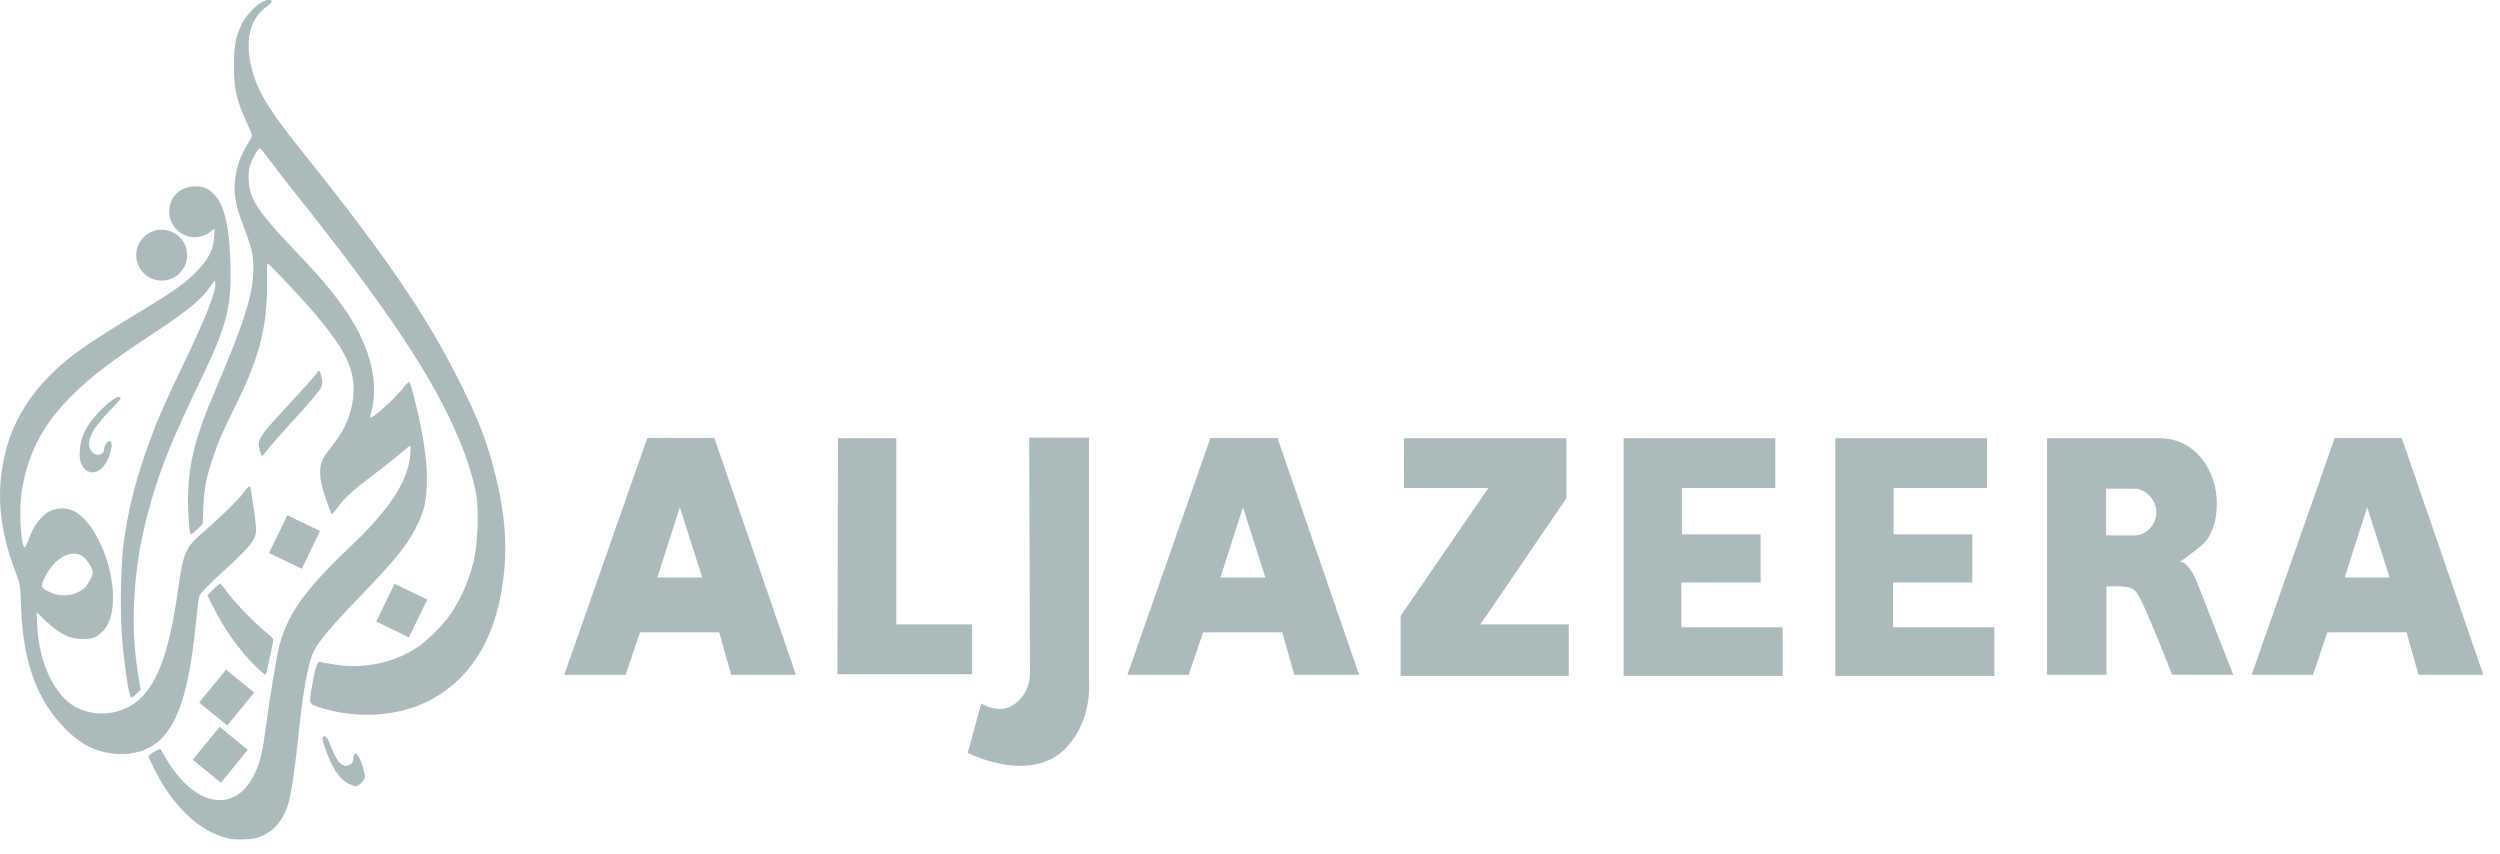
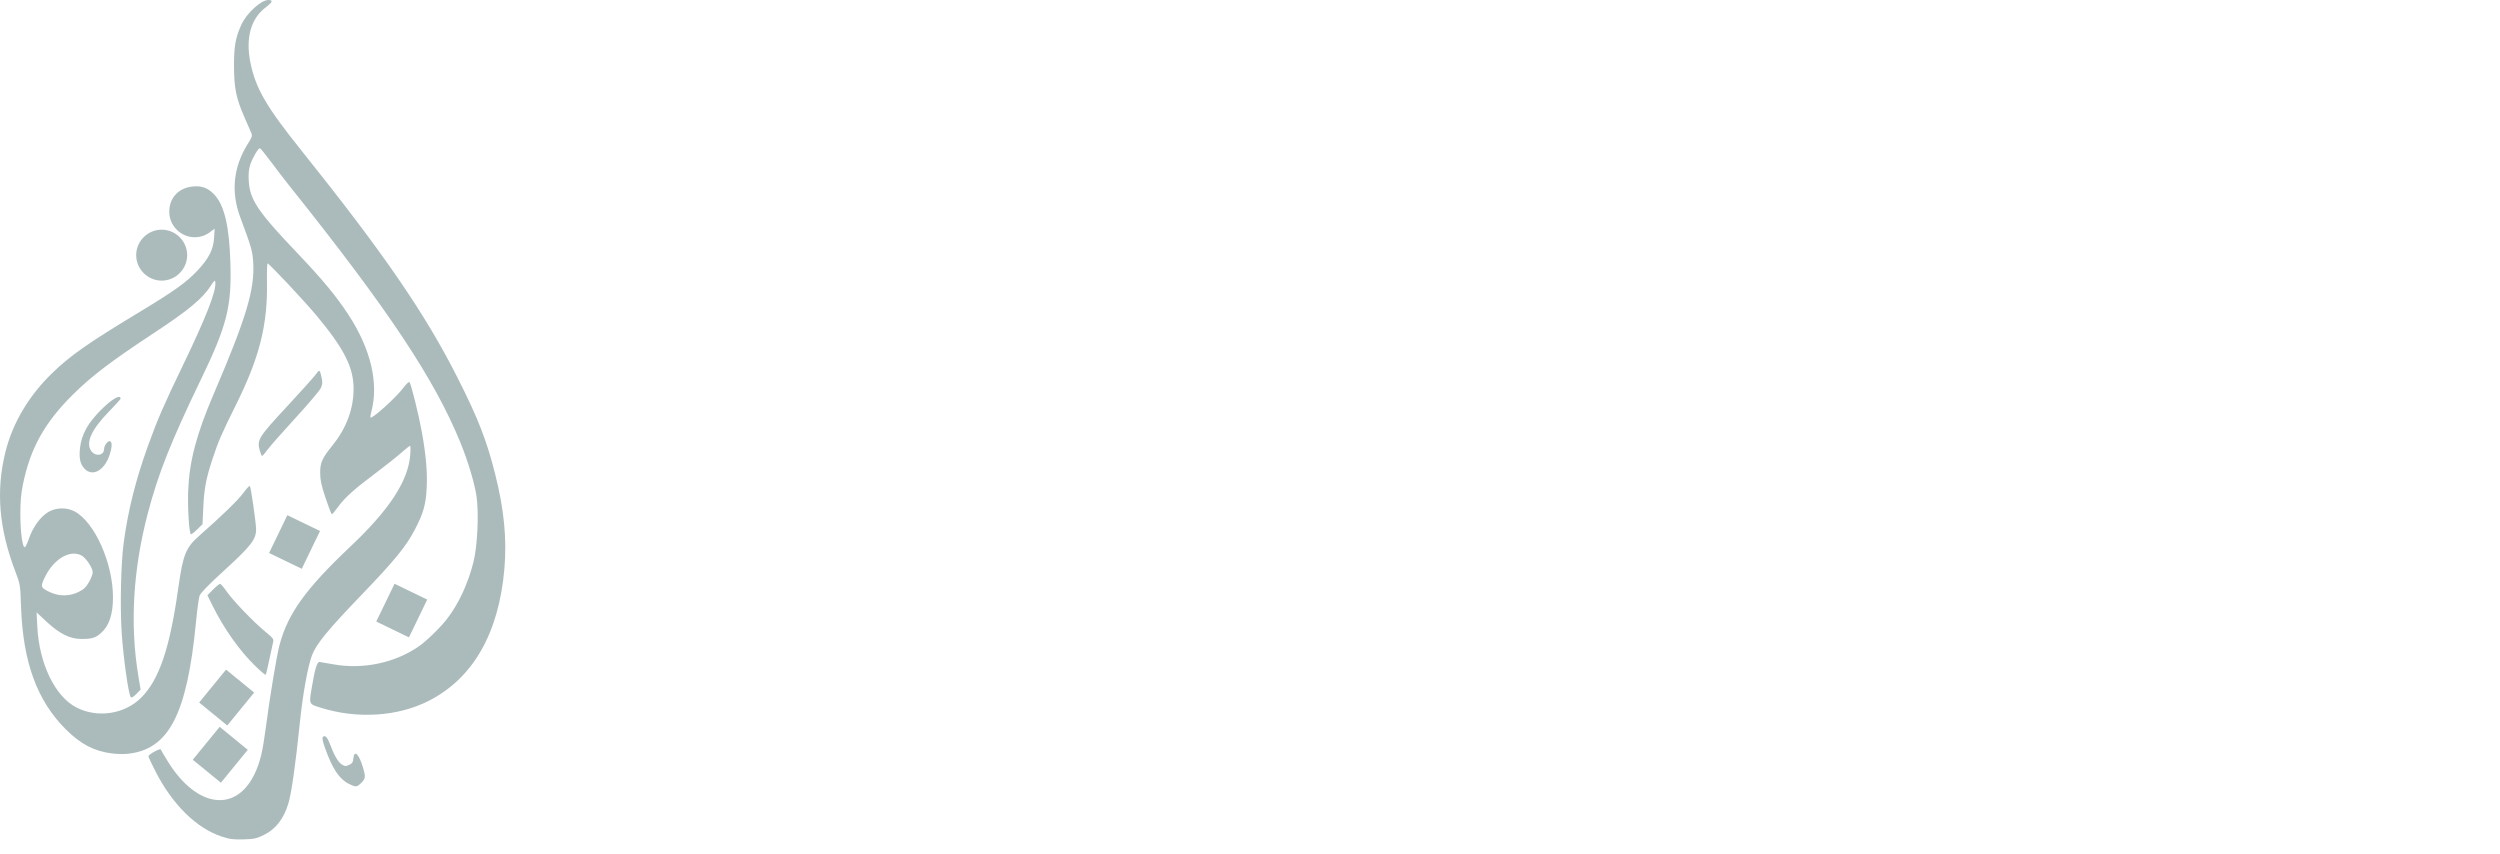
<svg xmlns="http://www.w3.org/2000/svg" width="120" height="41" viewBox="0 0 120 41" fill="none">
  <path d="M10.643 40.155C9.432 39.756 8.282 38.626 7.467 37.034C7.279 36.666 7.125 36.338 7.125 36.305C7.125 36.211 7.692 35.899 7.719 35.978C7.731 36.015 7.892 36.286 8.075 36.58C9.454 38.786 11.341 39.029 12.236 37.115C12.486 36.578 12.606 36.083 12.75 34.987C12.957 33.417 13.275 31.495 13.418 30.957C13.817 29.451 14.674 28.262 16.818 26.235C18.684 24.472 19.584 23.1 19.689 21.855C19.71 21.605 19.707 21.4 19.683 21.4C19.658 21.4 19.456 21.56 19.233 21.756C19.01 21.953 18.489 22.366 18.076 22.675C17.017 23.468 16.559 23.877 16.245 24.308C16.096 24.514 15.954 24.683 15.93 24.683C15.905 24.683 15.77 24.334 15.628 23.907C15.425 23.297 15.369 23.042 15.368 22.706C15.366 22.204 15.455 22.004 15.967 21.369C16.63 20.545 16.971 19.628 16.972 18.664C16.973 17.637 16.521 16.744 15.205 15.161C14.618 14.456 12.919 12.645 12.844 12.645C12.82 12.645 12.807 13.049 12.815 13.542C12.85 15.591 12.457 17.155 11.34 19.404C10.628 20.84 10.477 21.186 10.193 22.051C9.893 22.962 9.798 23.464 9.758 24.359L9.722 25.16L9.458 25.419C9.313 25.561 9.179 25.662 9.16 25.643C9.075 25.558 9 24.335 9.032 23.558C9.09 22.126 9.428 20.845 10.259 18.907C11.83 15.24 12.237 13.879 12.153 12.578C12.118 12.039 12.069 11.871 11.531 10.426C11.072 9.194 11.202 7.992 11.915 6.871C12.095 6.587 12.117 6.516 12.063 6.385C12.028 6.3 11.889 5.981 11.753 5.674C11.338 4.733 11.235 4.243 11.232 3.192C11.229 2.217 11.301 1.806 11.589 1.178C11.838 0.633 12.531 0 12.878 0C13.124 0 13.087 0.104 12.75 0.358C12.035 0.898 11.779 1.836 12.023 3.022C12.277 4.251 12.783 5.122 14.459 7.213C18.417 12.153 20.407 15.05 21.968 18.142C22.961 20.108 23.362 21.136 23.773 22.777C24.198 24.467 24.333 25.868 24.211 27.297C23.945 30.404 22.699 32.572 20.56 33.65C19.091 34.392 17.162 34.517 15.433 33.982C14.807 33.789 14.826 33.832 14.972 32.962C15.117 32.098 15.222 31.761 15.34 31.774C15.386 31.779 15.683 31.83 16.001 31.887C17.406 32.141 18.923 31.828 20.074 31.046C20.446 30.794 21.124 30.138 21.452 29.714C22.014 28.987 22.462 28.025 22.725 26.98C22.919 26.21 22.992 24.639 22.873 23.822C22.781 23.194 22.461 22.128 22.101 21.247C20.838 18.163 18.638 14.86 13.881 8.906C13.667 8.639 13.273 8.126 13.006 7.766C12.739 7.407 12.499 7.113 12.475 7.113C12.393 7.113 12.118 7.583 12.014 7.899C11.941 8.124 11.92 8.344 11.94 8.682C11.992 9.592 12.375 10.159 14.295 12.172C15.466 13.4 16.129 14.199 16.713 15.089C17.799 16.743 18.191 18.398 17.822 19.769C17.786 19.904 17.768 20.026 17.782 20.04C17.864 20.122 19.035 19.06 19.387 18.584C19.507 18.422 19.627 18.314 19.656 18.343C19.73 18.416 20.111 19.96 20.253 20.758C20.451 21.867 20.519 22.661 20.481 23.413C20.441 24.22 20.329 24.617 19.918 25.412C19.498 26.223 18.942 26.903 17.331 28.578C15.737 30.233 15.175 30.92 14.974 31.458C14.773 31.994 14.533 33.329 14.394 34.683C14.189 36.672 13.994 38.051 13.847 38.549C13.627 39.291 13.239 39.797 12.675 40.074C12.318 40.25 12.205 40.275 11.689 40.29C11.2 40.305 11.033 40.283 10.643 40.155V40.155ZM16.747 37.626C16.287 37.398 15.954 36.899 15.604 35.911C15.481 35.565 15.454 35.419 15.503 35.37C15.608 35.264 15.725 35.4 15.871 35.794C16.055 36.288 16.252 36.611 16.431 36.712C16.564 36.786 16.61 36.786 16.764 36.713C16.908 36.644 16.947 36.583 16.962 36.4C16.998 35.971 17.233 36.194 17.423 36.837C17.557 37.289 17.548 37.371 17.343 37.575C17.131 37.787 17.081 37.791 16.747 37.626ZM11.893 35.992L10.544 34.888L9.253 36.467L10.603 37.57L11.893 35.992ZM8.124 10.164C8.124 10.826 8.672 11.388 9.348 11.388C9.651 11.388 9.928 11.276 10.142 11.093L10.302 10.979L10.277 11.403C10.245 11.959 10.036 12.384 9.519 12.943C8.959 13.547 8.415 13.939 6.639 15.012C4.212 16.479 3.388 17.056 2.514 17.9C1.391 18.985 0.608 20.3 0.265 21.677C-0.204 23.558 -0.054 25.366 0.742 27.448C0.969 28.044 0.973 28.078 1.008 29.09C1.099 31.78 1.774 33.631 3.169 35.019C3.878 35.724 4.527 36.06 5.373 36.165C5.585 36.191 5.894 36.202 6.061 36.188C8.088 36.017 8.974 34.339 9.409 29.85C9.465 29.265 9.542 28.699 9.58 28.592C9.626 28.461 10.026 28.053 10.81 27.337C12.045 26.208 12.292 25.887 12.293 25.416C12.293 25.124 12.044 23.386 11.994 23.33C11.972 23.305 11.832 23.453 11.683 23.658C11.433 24.001 10.637 24.775 9.597 25.686C8.914 26.283 8.787 26.596 8.555 28.243C8.152 31.112 7.64 32.624 6.781 33.484C5.987 34.279 4.696 34.479 3.681 33.965C2.649 33.442 1.885 31.874 1.792 30.093L1.756 29.394L2.225 29.833C2.85 30.416 3.358 30.671 3.901 30.671C4.413 30.671 4.581 30.621 4.847 30.387C5.238 30.044 5.423 29.494 5.423 28.67C5.423 27.023 4.539 25.049 3.574 24.544C3.185 24.34 2.666 24.359 2.294 24.591C1.934 24.815 1.579 25.306 1.395 25.837C1.32 26.055 1.231 26.247 1.197 26.263C1.085 26.318 0.979 25.571 0.977 24.713C0.976 24.082 1.009 23.701 1.103 23.242C1.454 21.526 2.132 20.303 3.473 18.966C4.381 18.061 5.317 17.348 7.416 15.966C9.038 14.898 9.731 14.32 10.115 13.721C10.285 13.456 10.319 13.428 10.335 13.542C10.393 13.948 9.904 15.204 8.778 17.539C7.855 19.452 7.566 20.12 7.102 21.403C6.517 23.022 6.154 24.466 5.941 26.02C5.805 27.015 5.757 29.066 5.841 30.372C5.915 31.535 6.172 33.358 6.276 33.462C6.317 33.503 6.403 33.456 6.542 33.313L6.749 33.102L6.639 32.434C6.231 29.968 6.386 27.336 7.096 24.635C7.599 22.725 8.202 21.203 9.633 18.238C10.893 15.627 11.12 14.744 11.06 12.645C11.01 10.904 10.779 9.888 10.315 9.372C10.061 9.09 9.793 8.942 9.439 8.942C8.579 8.942 8.124 9.501 8.124 10.164V10.164ZM12.2 33.244L10.851 32.141L9.56 33.72L10.909 34.823L12.2 33.244ZM12.287 32.001C11.515 31.26 10.746 30.177 10.188 29.045L9.956 28.574L10.225 28.3C10.373 28.149 10.525 28.026 10.562 28.026C10.6 28.026 10.738 28.183 10.869 28.376C11.162 28.806 12.174 29.861 12.735 30.32C13.105 30.623 13.147 30.678 13.11 30.818C13.088 30.904 13.005 31.286 12.927 31.666C12.849 32.046 12.771 32.371 12.754 32.388C12.736 32.405 12.526 32.231 12.287 32.001V32.001ZM20.507 28.779L18.938 28.02L18.061 29.834L19.63 30.593L20.507 28.779ZM3.572 26.575C3.69 26.578 3.802 26.607 3.908 26.662C4.128 26.776 4.451 27.259 4.45 27.475C4.45 27.561 4.368 27.771 4.269 27.943C4.13 28.186 4.02 28.29 3.772 28.413C3.349 28.624 2.844 28.631 2.413 28.431C1.948 28.214 1.932 28.173 2.138 27.737C2.481 27.012 3.062 26.561 3.572 26.575V26.575ZM15.362 25.487L13.793 24.729L12.916 26.543L14.485 27.302L15.362 25.487ZM4.061 22.501C3.841 22.27 3.781 21.978 3.847 21.454C3.885 21.154 3.967 20.9 4.124 20.602C4.525 19.839 5.787 18.729 5.787 19.14C5.787 19.164 5.531 19.448 5.217 19.77C4.369 20.642 4.092 21.281 4.394 21.665C4.605 21.933 4.997 21.856 4.997 21.546C4.997 21.374 5.199 21.123 5.291 21.181C5.386 21.239 5.38 21.441 5.275 21.79C5.041 22.566 4.454 22.91 4.061 22.501V22.501ZM12.478 21.658C12.323 21.102 12.371 21.026 13.866 19.413C14.481 18.75 15.062 18.102 15.157 17.972C15.342 17.72 15.351 17.725 15.444 18.157C15.486 18.351 15.476 18.46 15.4 18.626C15.346 18.746 14.796 19.395 14.177 20.069C13.558 20.743 12.957 21.426 12.84 21.587C12.723 21.748 12.607 21.881 12.584 21.883C12.561 21.884 12.513 21.783 12.478 21.658V21.658ZM8.984 12.247C8.984 12.918 8.432 13.47 7.761 13.47C7.09 13.47 6.537 12.918 6.537 12.247C6.537 11.576 7.09 11.024 7.761 11.024C8.432 11.024 8.984 11.576 8.984 12.247Z" fill="#ABBBBC" />
-   <path fill-rule="evenodd" clip-rule="evenodd" d="M52.273 21.005V32.689C52.273 32.689 52.46 34.49 51.225 35.842C49.509 37.718 46.45 36.137 46.45 36.137L47.101 33.762C47.101 33.762 47.484 34.03 48.021 34.03C48.735 34.03 49.438 33.247 49.438 32.344L49.4 21.005H52.273ZM77.934 21.033H85.215V23.424H80.732V25.652H84.509V27.961H80.705V30.108H85.568V32.444H77.934V21.033ZM88.095 21.033H95.376V23.424H90.894V25.652H94.67V27.961H90.866V30.108H95.73V32.444H88.095V21.033ZM75.19 23.913L71.06 29.971H75.299V32.444H67.229V29.564L71.441 23.424H67.392V21.033H75.19V23.913ZM31.071 21.022H34.289L38.205 32.389H35.094L34.522 30.353H30.72L30.029 32.389H27.086L31.071 21.022ZM103.637 21.033C105.39 21.033 106.407 22.589 106.407 24.165C106.407 25.741 105.619 26.222 105.619 26.222C105.619 26.222 105.084 26.66 104.647 26.962C105.056 26.962 105.43 27.88 105.43 27.88L107.196 32.389L104.258 32.384C104.258 32.384 102.893 28.838 102.546 28.425C102.252 28.075 101.779 28.15 101.11 28.15V32.389H98.259V21.033H103.637ZM58.101 21.022H61.319L65.235 32.389H62.124L61.552 30.353H57.75L57.059 32.389H54.116L58.101 21.022ZM112.065 21.022H115.283L119.198 32.389H116.088L115.515 30.353H111.714L111.023 32.389H108.08L112.065 21.022ZM40.224 21.033H43.022V29.971H46.663V32.362H40.196L40.224 21.033ZM33.706 27.718L32.632 24.348L31.552 27.718H33.706ZM60.736 27.718L59.662 24.348L58.582 27.718H60.736ZM114.7 27.718L113.625 24.348L112.545 27.718H114.7ZM102.471 23.457H101.094V25.698H102.492C103.016 25.698 103.507 25.177 103.507 24.586C103.507 23.995 102.985 23.457 102.471 23.457Z" fill="#ABBBBC" />
</svg>